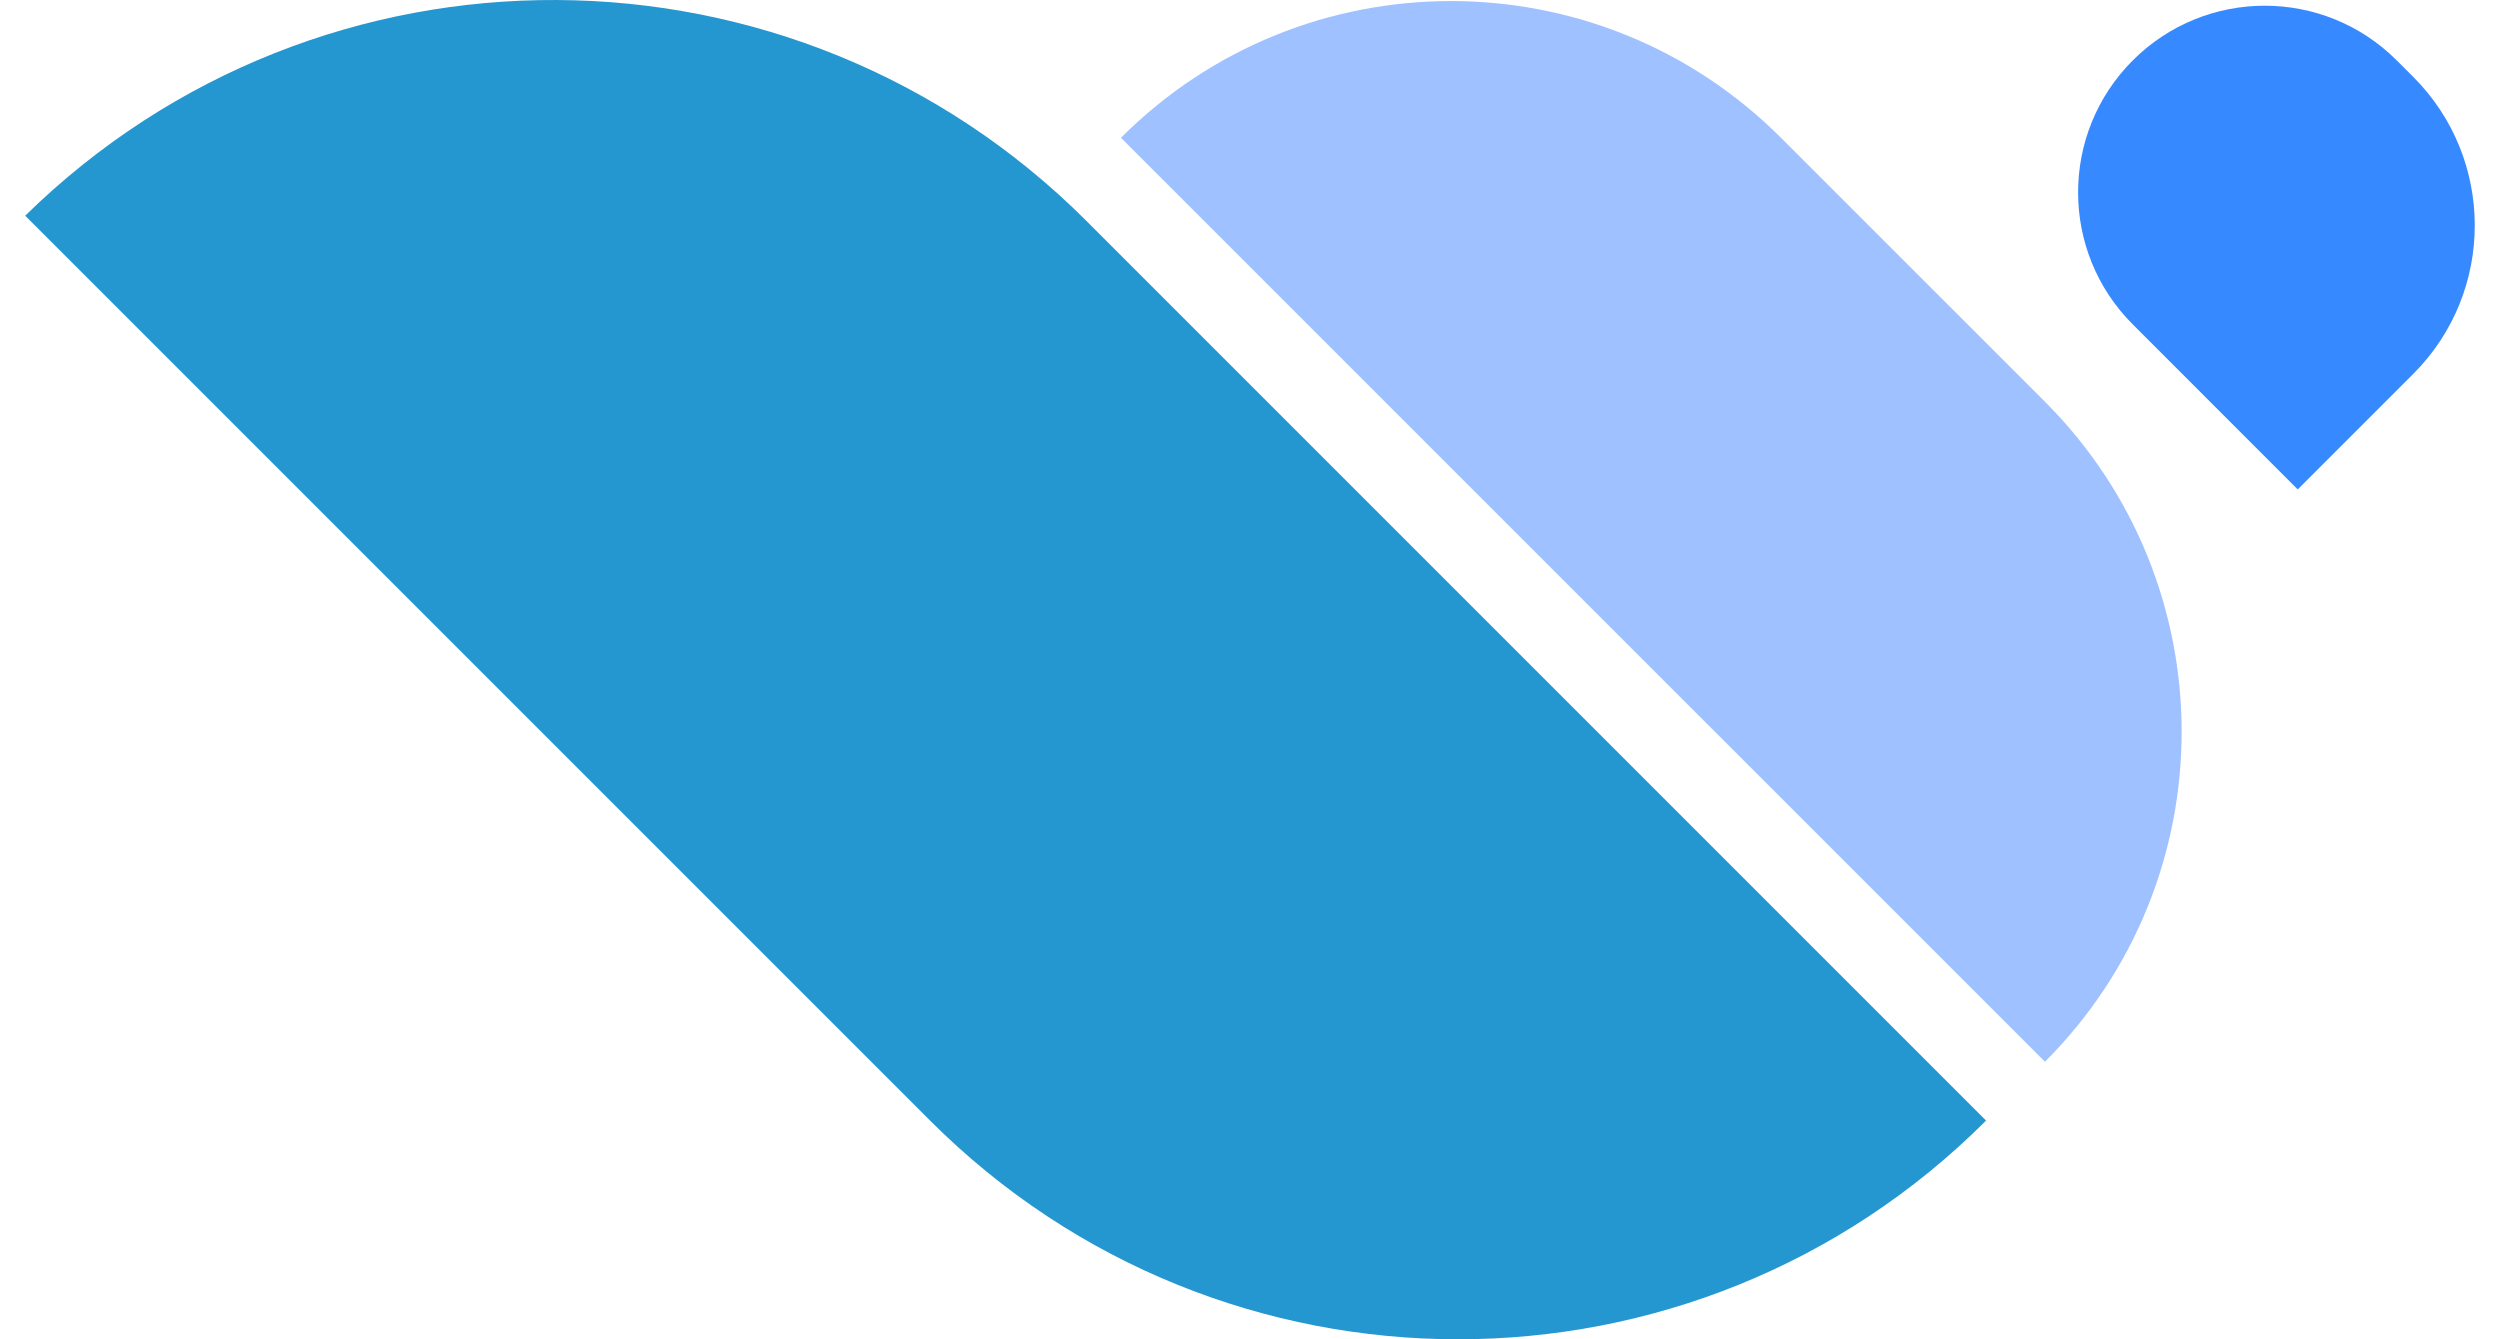
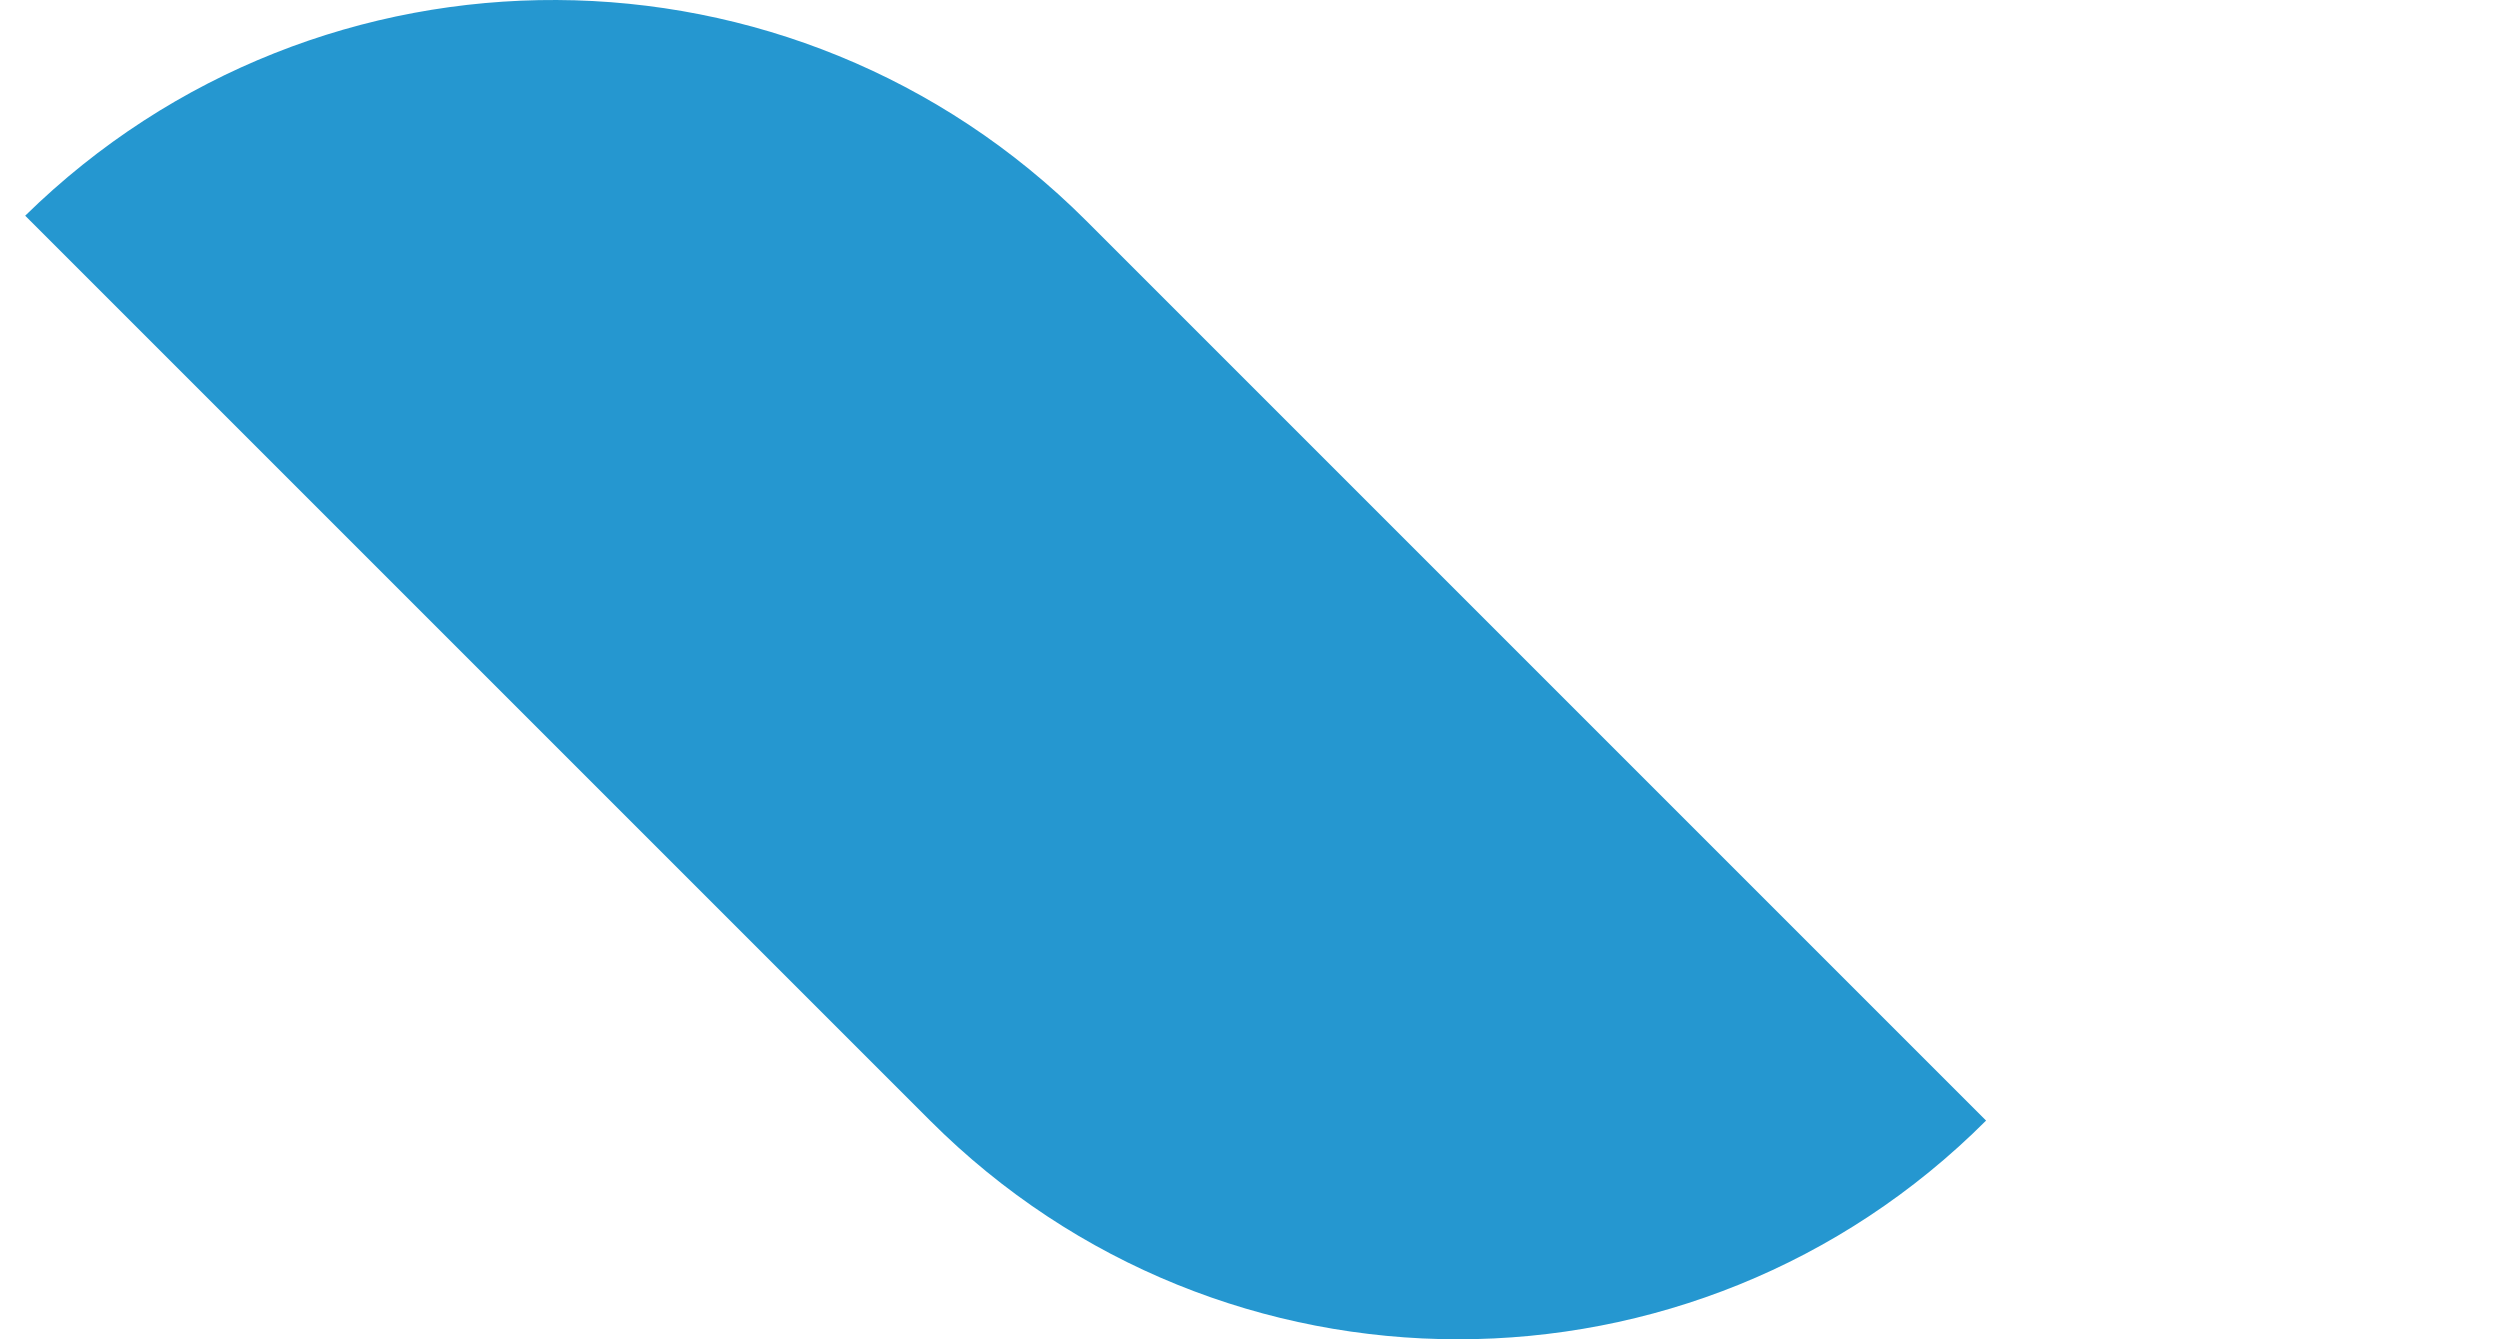
<svg xmlns="http://www.w3.org/2000/svg" width="56" height="30" viewBox="0 0 56 30" fill="none">
  <path d="M44.488 25.101L24.334 4.947C17.783 -1.604 7.178 -1.655 0.564 4.832L20.834 25.101C27.366 31.633 37.956 31.633 44.488 25.101Z" fill="#2597D0" />
-   <path d="M25.109 3.086L45.807 23.783C49.889 19.701 49.889 13.082 45.807 8.999L39.893 3.086C35.811 -0.997 29.192 -0.997 25.109 3.086Z" fill="#9FC1FF" />
-   <path d="M54.057 8.375C55.894 6.538 55.894 3.56 54.057 1.723L53.687 1.353C52.054 -0.28 49.407 -0.28 47.774 1.353C46.141 2.986 46.141 5.634 47.774 7.267L51.469 10.963L54.057 8.375Z" fill="#3689FF" />
</svg>